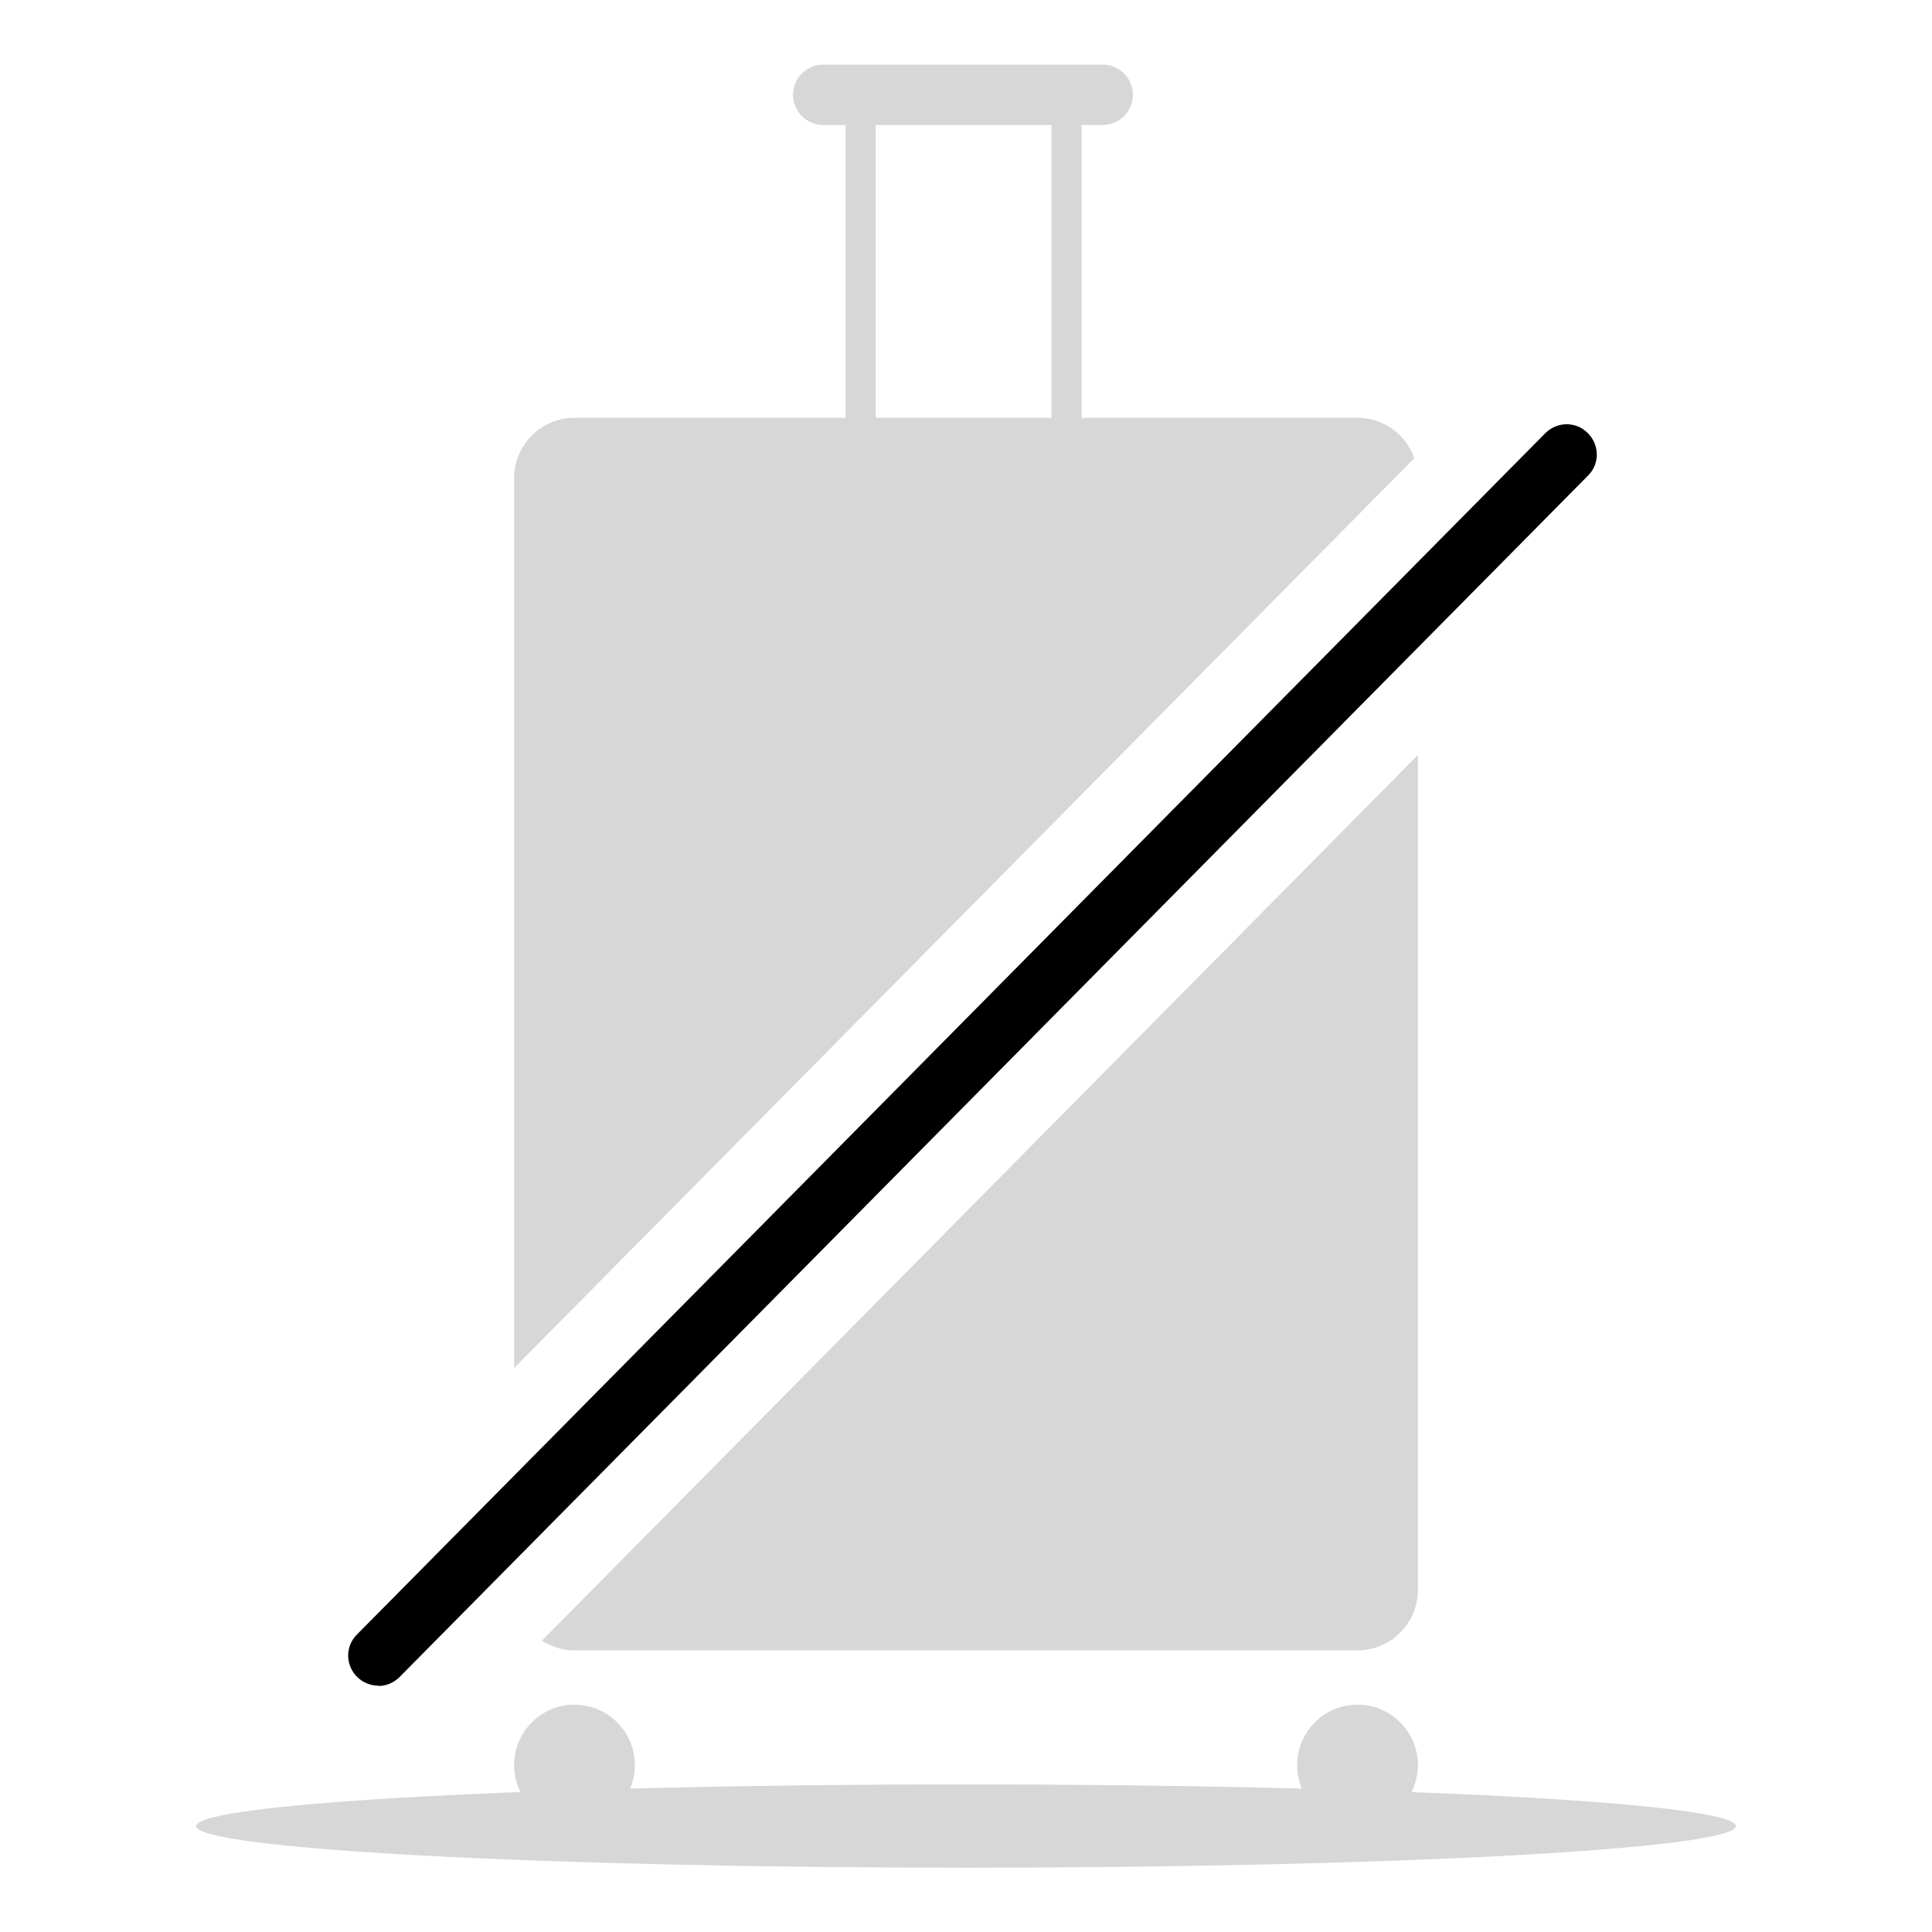
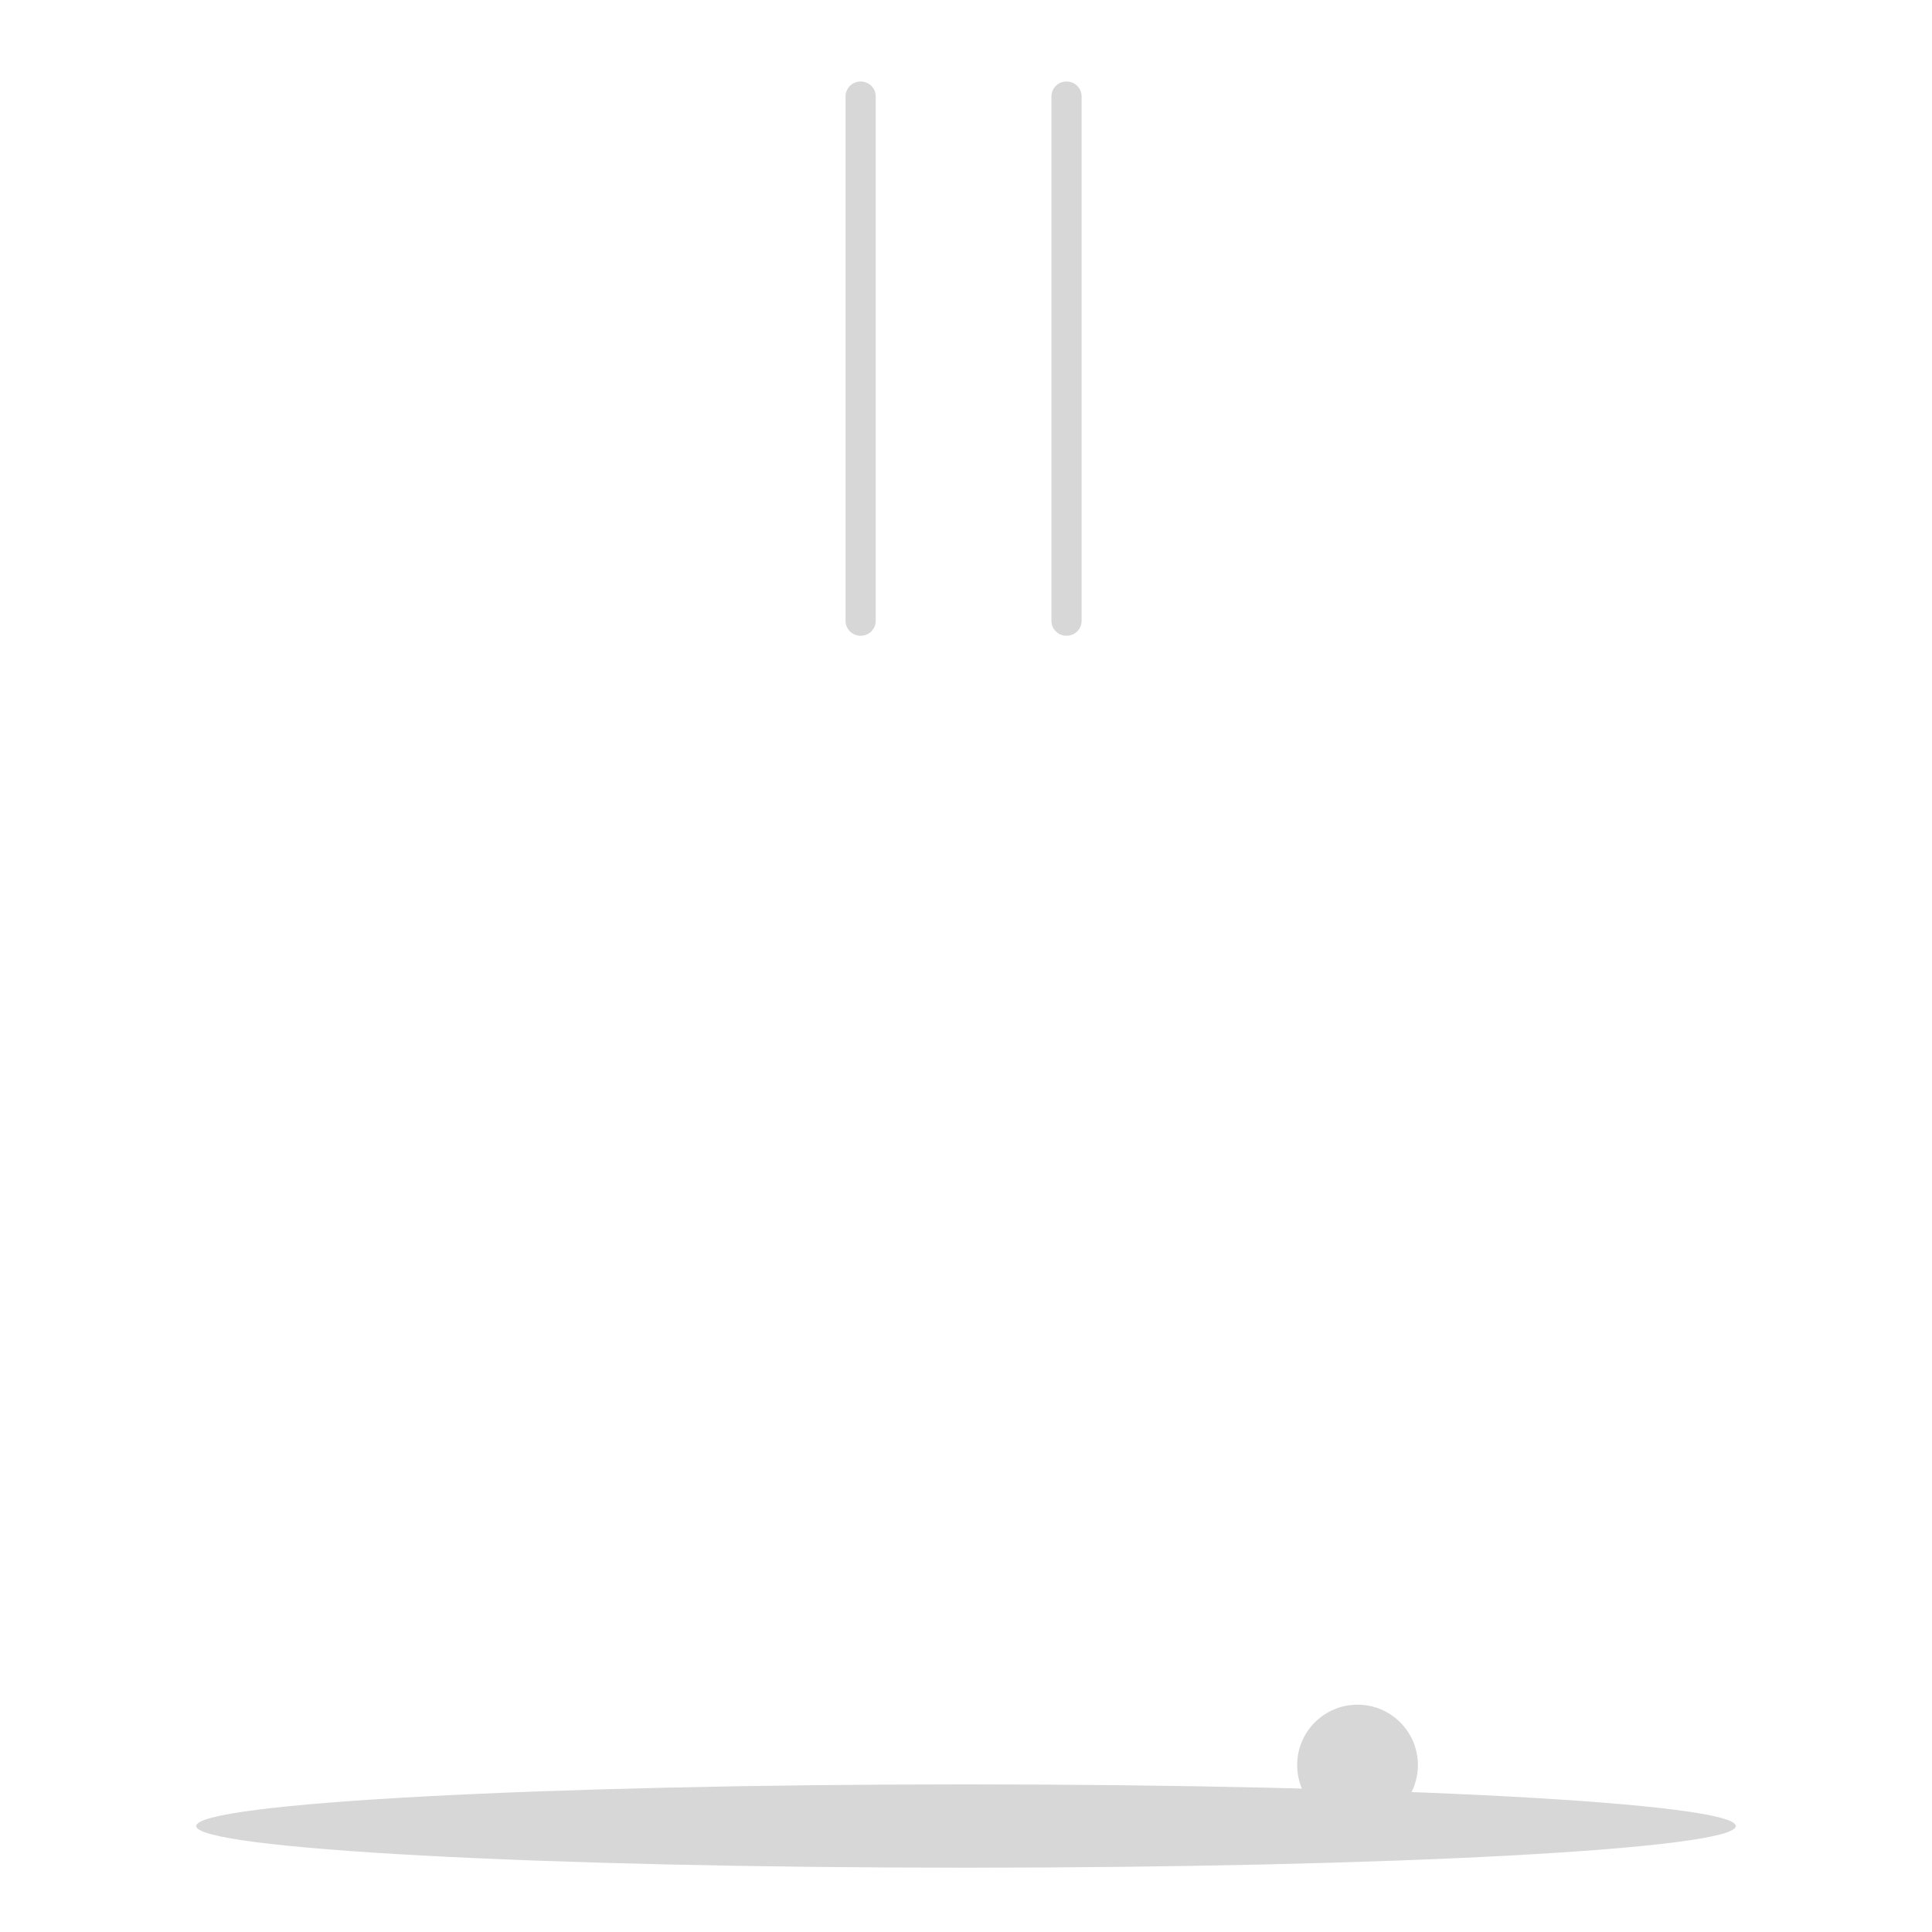
<svg xmlns="http://www.w3.org/2000/svg" width="64" height="64" viewBox="0 0 64 64" fill="none">
  <g id="Pink_No big checked luggage 1">
    <g id="Group">
      <path id="Vector" d="M32 61.87C46.083 61.87 57.5 61.252 57.5 60.49C57.5 59.728 46.083 59.11 32 59.11C17.917 59.11 6.5 59.728 6.5 60.49C6.5 61.252 17.917 61.87 32 61.87Z" fill="#D7D7D7" />
-       <path id="Vector_2" d="M36.529 4.14H27.27C26.72 4.14 26.27 3.69 26.27 3.14C26.27 2.59 26.72 2.14 27.27 2.14H36.529C37.08 2.14 37.529 2.59 37.529 3.14C37.529 3.69 37.08 4.14 36.529 4.14Z" fill="#D7D7D7" />
      <g id="Group_2">
        <path id="Vector_3" d="M28.51 21.06C28.23 21.06 28.01 20.84 28.01 20.56V3.2C28.01 2.92 28.23 2.7 28.51 2.7C28.79 2.7 29.01 2.92 29.01 3.2V20.56C29.01 20.84 28.79 21.06 28.51 21.06Z" fill="#D7D7D7" />
        <path id="Vector_4" d="M35.33 21.06C35.05 21.06 34.83 20.84 34.83 20.56V3.2C34.83 2.92 35.05 2.7 35.33 2.7C35.61 2.7 35.83 2.92 35.83 3.2V20.56C35.83 20.84 35.61 21.06 35.33 21.06Z" fill="#D7D7D7" />
      </g>
      <path id="Vector_5" d="M44.97 60.47C46.074 60.47 46.97 59.575 46.97 58.47C46.97 57.365 46.074 56.47 44.97 56.47C43.865 56.47 42.97 57.365 42.97 58.47C42.97 59.575 43.865 60.47 44.97 60.47Z" fill="#D7D7D7" />
-       <path id="Vector_6" d="M19.03 60.47C20.135 60.47 21.03 59.575 21.03 58.47C21.03 57.365 20.135 56.47 19.03 56.47C17.926 56.47 17.03 57.365 17.03 58.47C17.03 59.575 17.926 60.47 19.03 60.47Z" fill="#D7D7D7" />
    </g>
    <g id="Group_3">
      <g id="Group_4">
-         <path id="Vector_7" d="M19.03 54.67H44.97C46.07 54.67 46.97 53.77 46.97 52.67V25.01L17.95 54.35C18.26 54.55 18.63 54.67 19.03 54.67Z" fill="#D7D7D7" />
-         <path id="Vector_8" d="M44.97 13.84H19.03C17.93 13.84 17.03 14.74 17.03 15.84V45.32L46.85 15.18C46.58 14.4 45.84 13.84 44.97 13.84Z" fill="#D7D7D7" />
-       </g>
-       <path id="Vector_9" d="M12.53 55.84C12.28 55.84 12.02 55.74 11.83 55.55C11.44 55.16 11.43 54.53 11.83 54.14L51.19 14.35C51.58 13.96 52.21 13.95 52.6 14.35C52.99 14.74 53 15.37 52.6 15.76L13.24 55.55C13.04 55.75 12.79 55.85 12.53 55.85V55.84Z" fill="black" />
+         </g>
    </g>
  </g>
</svg>